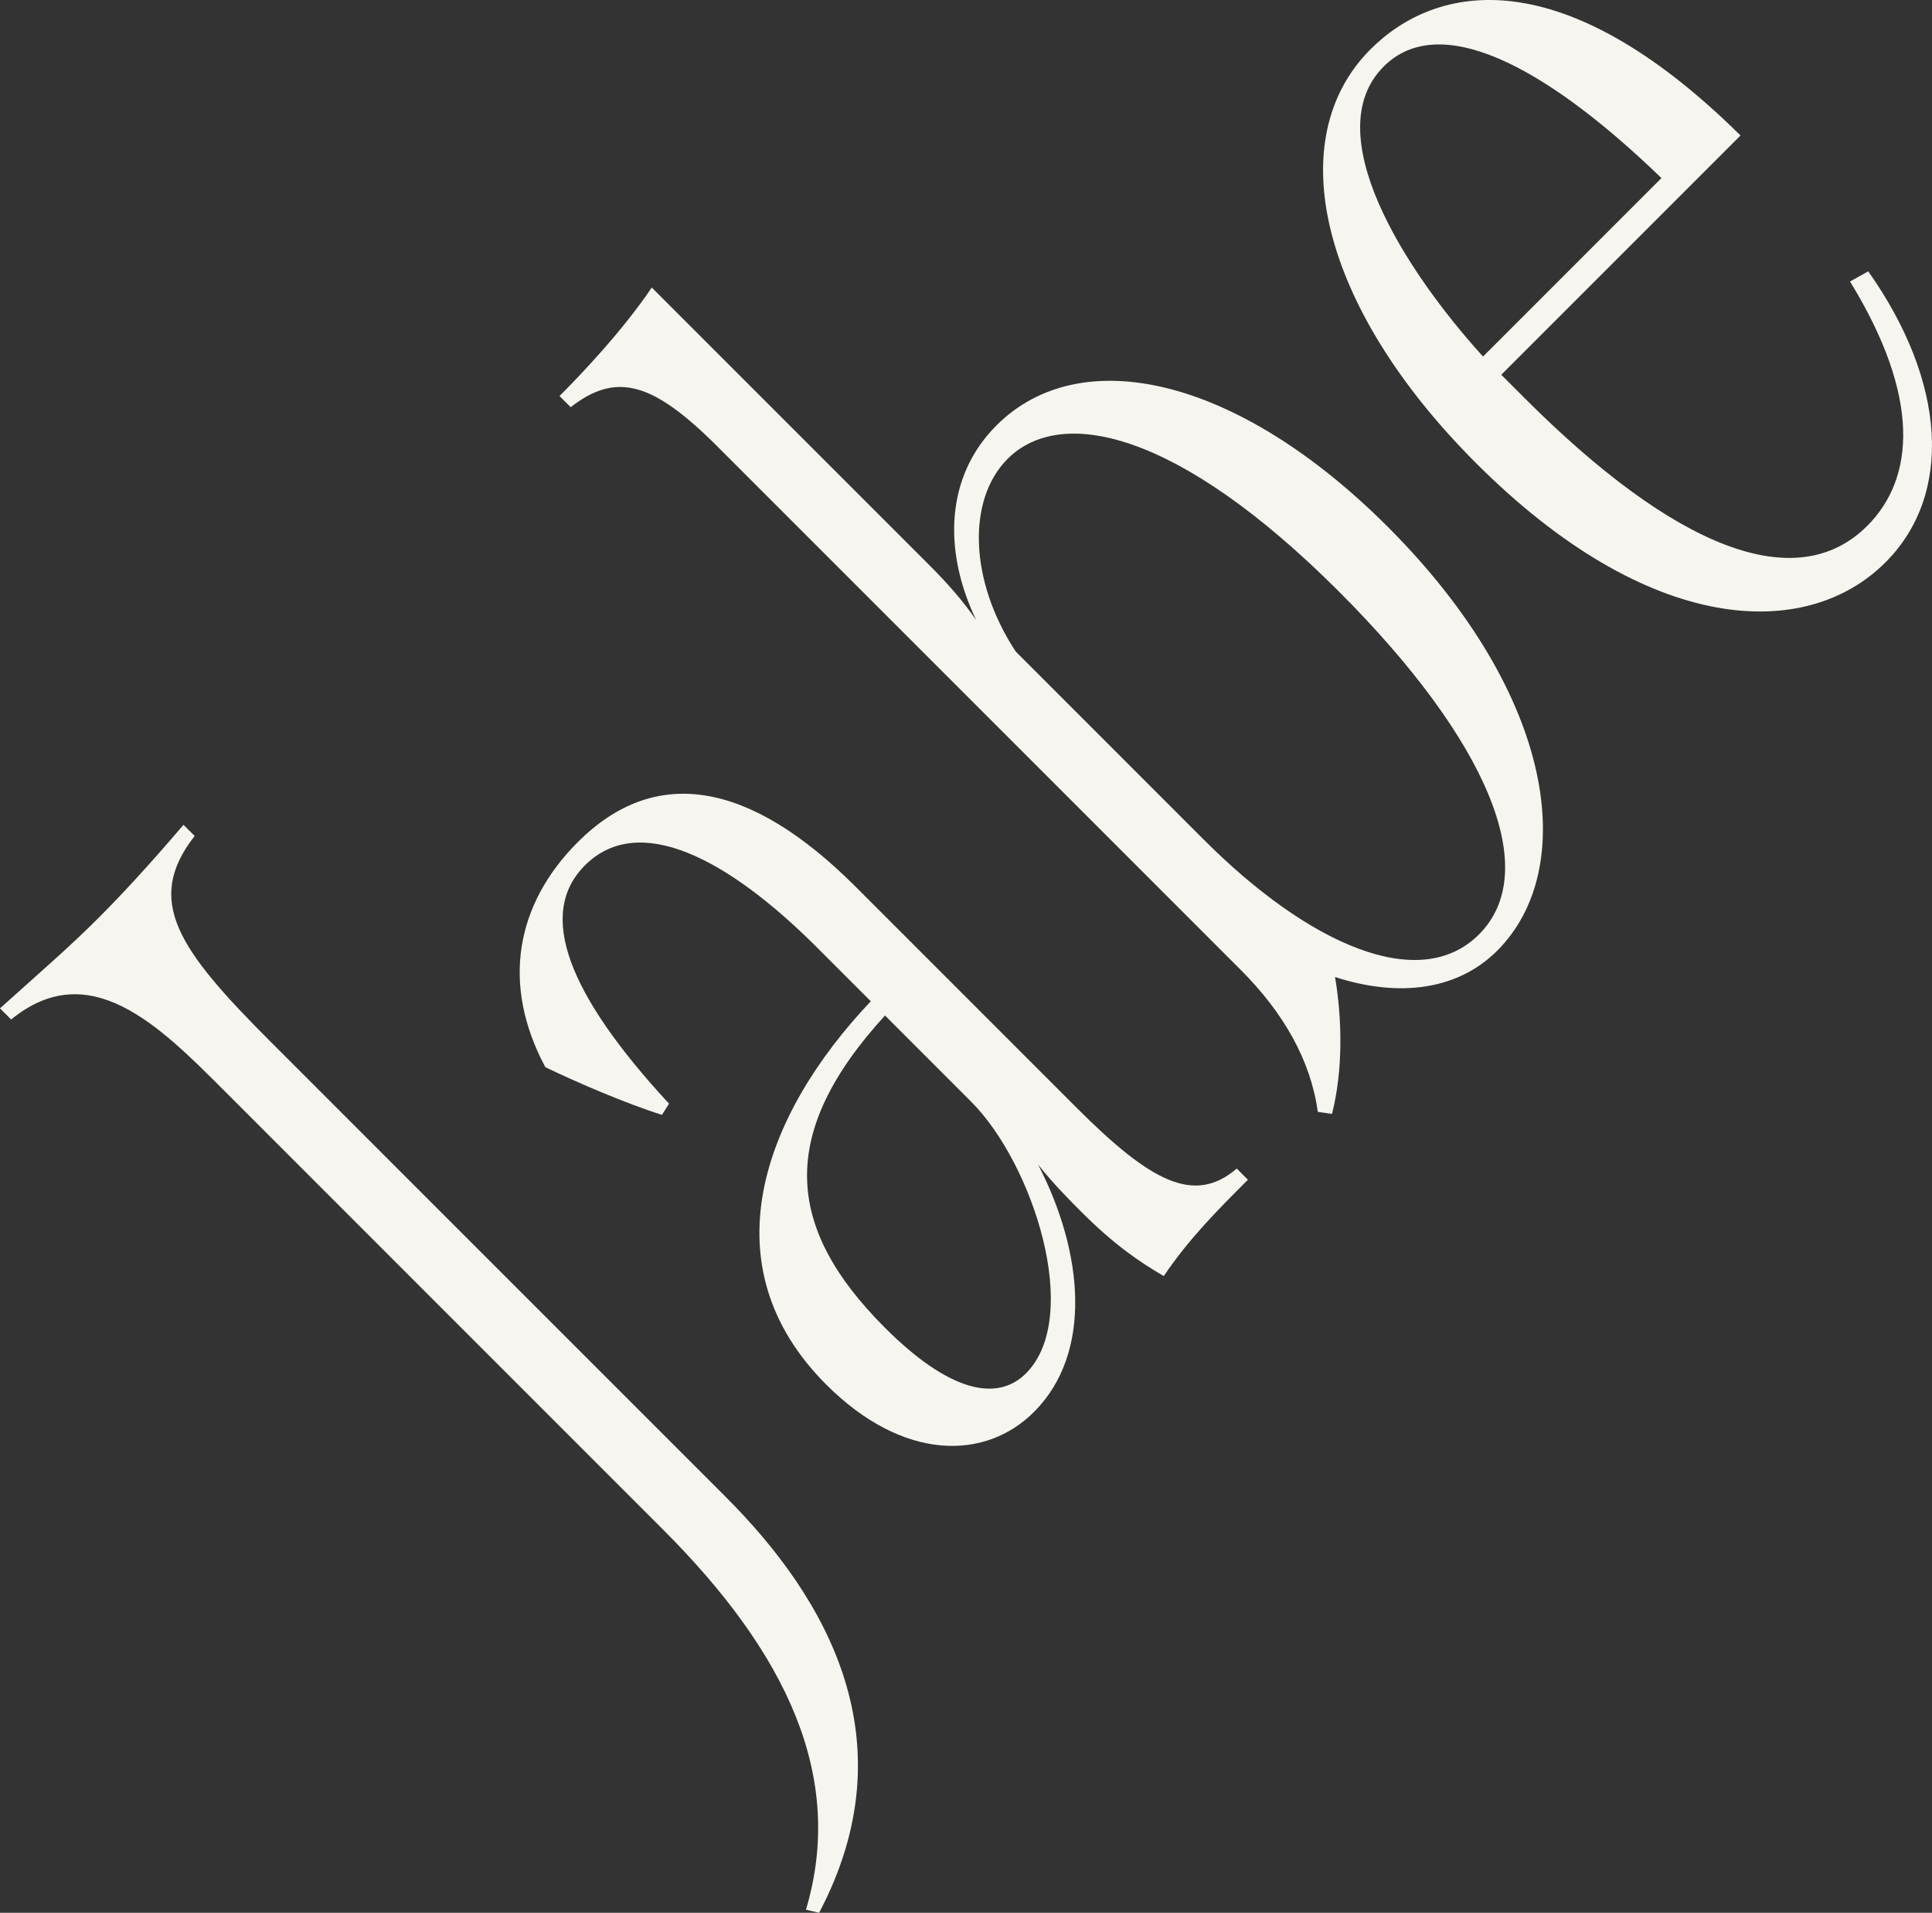
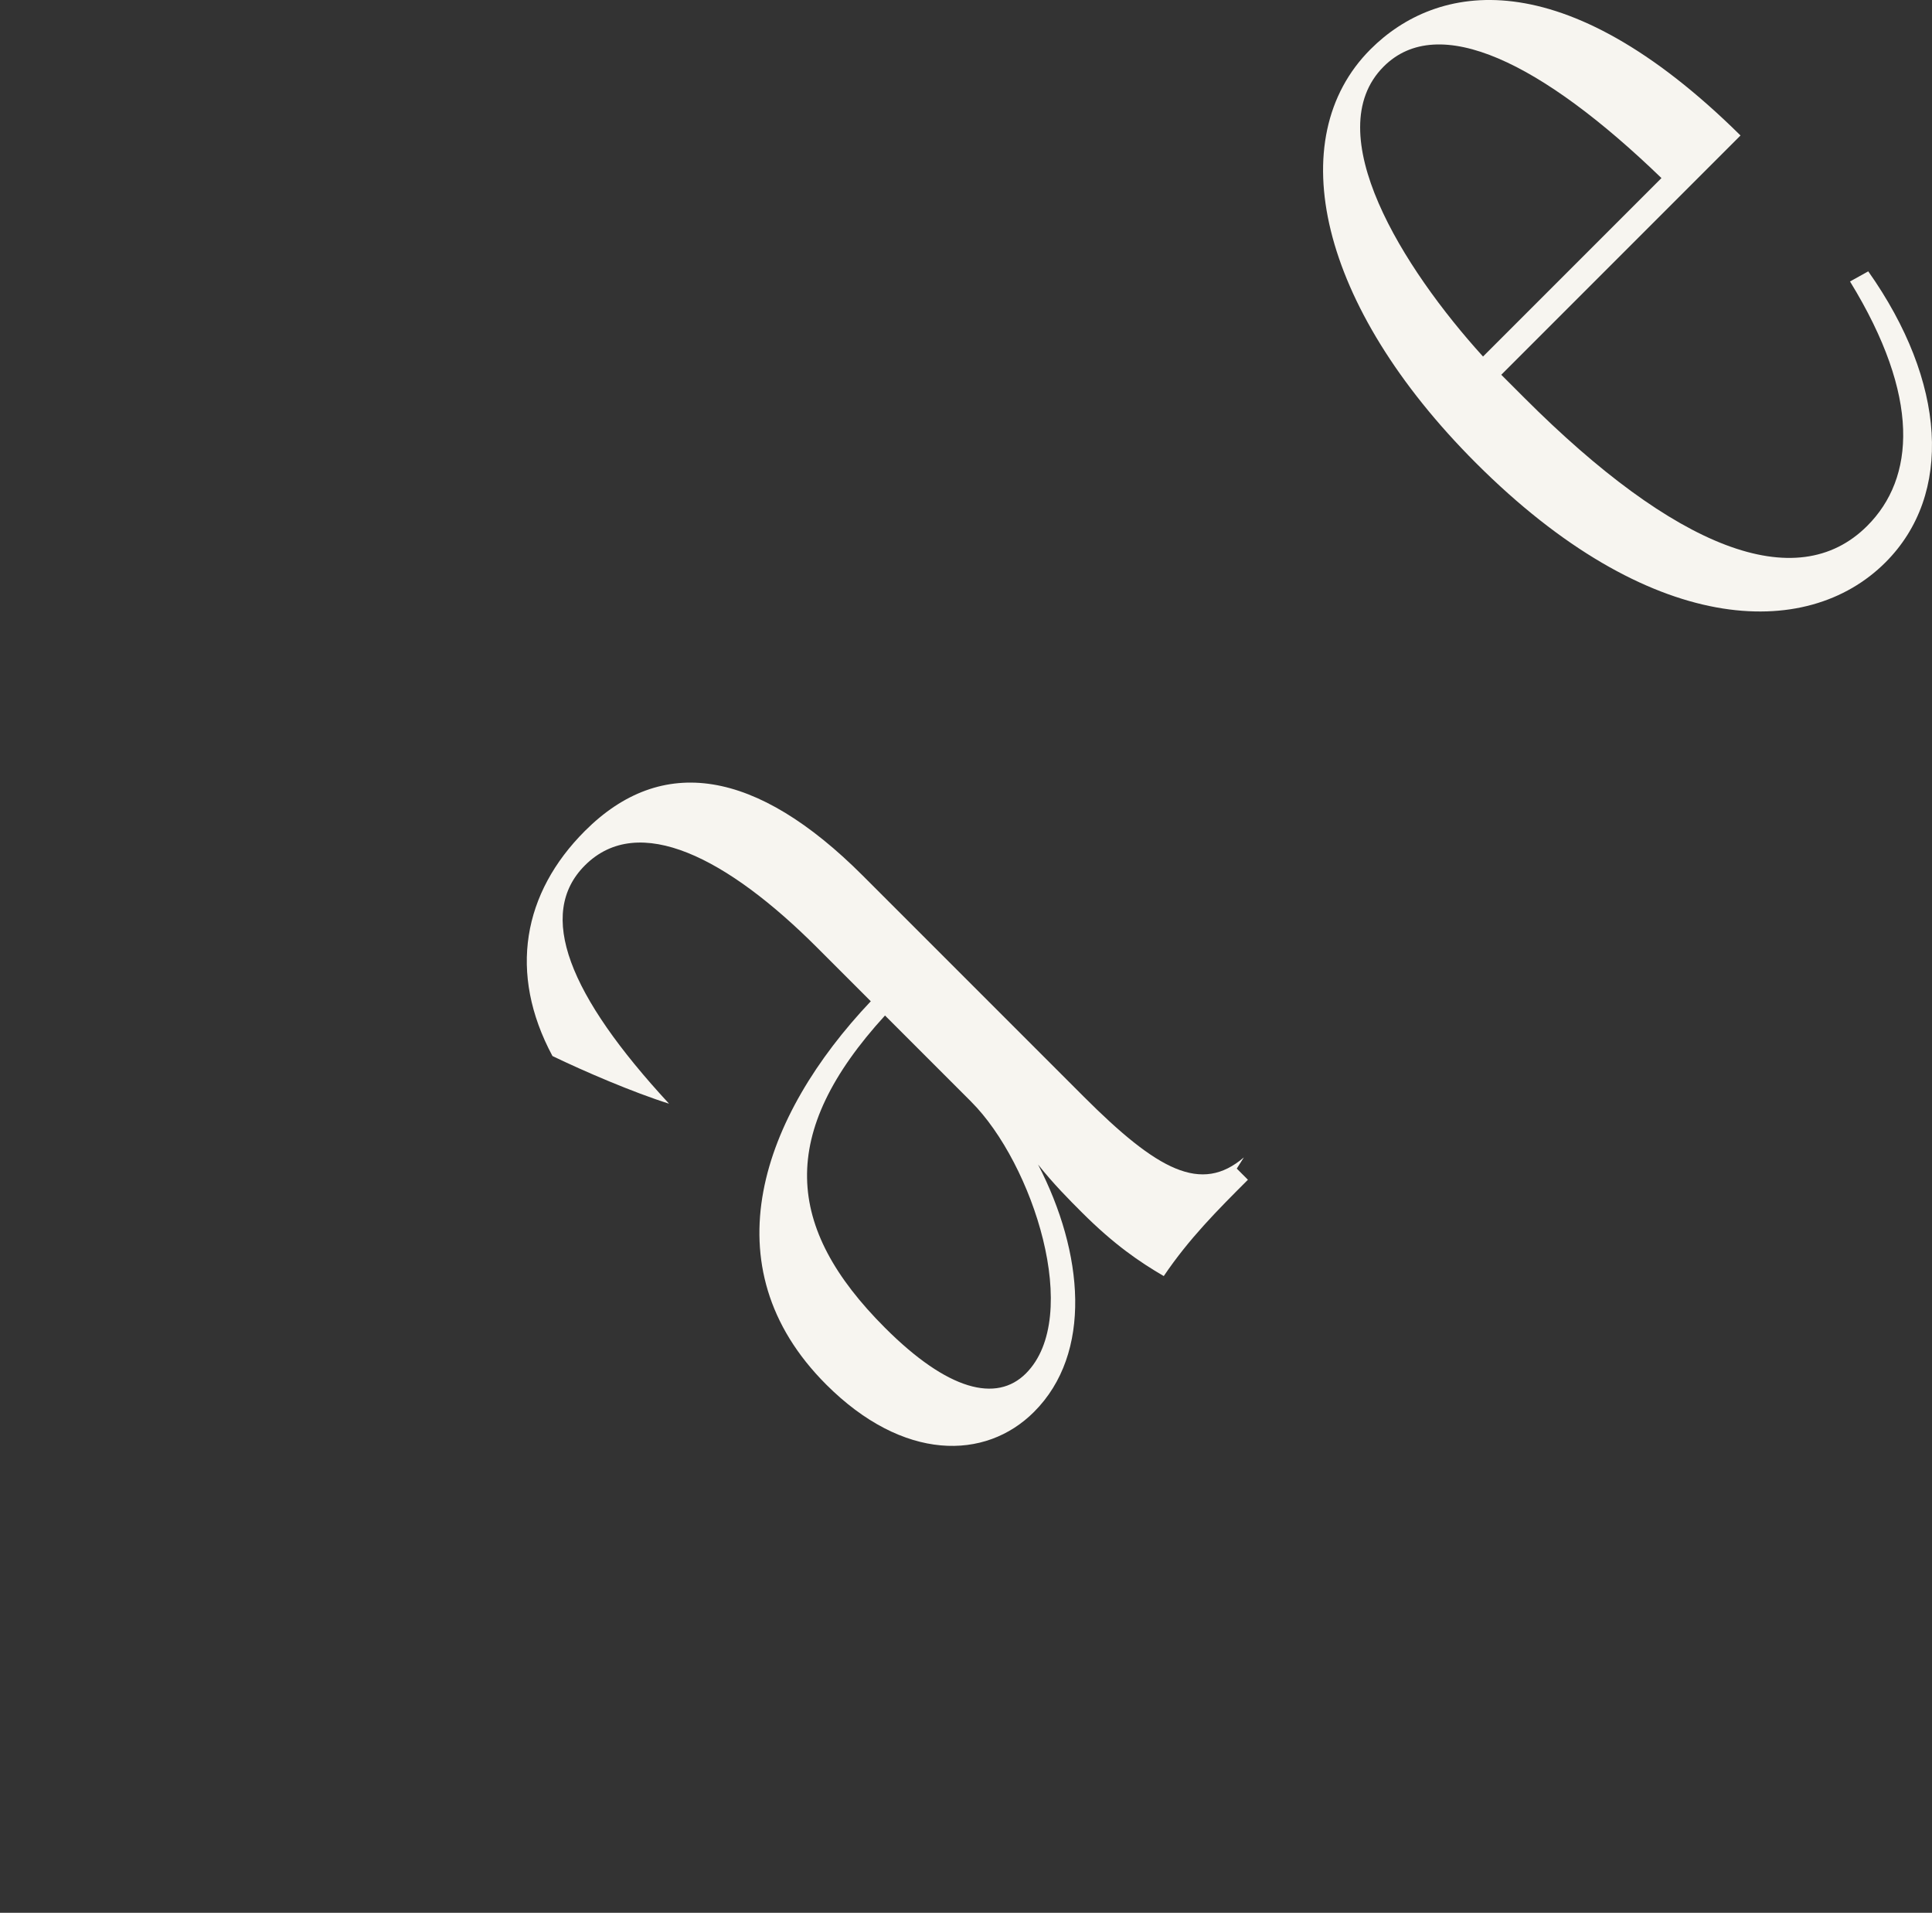
<svg xmlns="http://www.w3.org/2000/svg" id="Calque_1" data-name="Calque 1" viewBox="0 0 1048.02 1037.43">
  <rect x="0" y="0" width="1048.02" height="1037.43" fill="#333333" stroke="none" />
  <defs>
    <style> .cls-1 { fill: #f7f5f0; stroke-width: 0px; } </style>
  </defs>
-   <path class="cls-1" d="M437.19,1035.78c21.45-72.04-10.45-139.13-77.54-206.22l-238.67-238.67c-34.65-34.65-72.59-72.59-114.93-37.95l-6.05-6.05c21.99-19.8,37.39-33,53.34-48.95,12.65-12.65,26.95-28.05,46.2-50.59l6.05,6.05c-27.5,35.2-8.8,61.59,41.24,111.63l246.92,246.92c54.99,54.99,99.54,132.53,50.59,225.47l-7.15-1.65Z" />
-   <path class="cls-1" d="M670.89,633.8l6.05,6.05c-16.5,16.5-31.9,31.9-45.65,52.24-13.2-7.7-26.94-17.05-44.54-34.65-6.6-6.6-15.4-15.4-23.65-25.85,24.75,47.85,29.7,102.29-2.2,134.18-26.4,26.4-70.94,26.94-112.73-14.85-64.34-64.34-34.65-145.73,24.19-207.87l-29.15-29.15c-48.39-48.39-96.79-73.69-125.93-44.54-26.4,26.4-8.8,70.39,45.64,129.24l-3.85,6.05c-19.25-6.05-46.2-17.6-63.24-25.85-24.19-45.09-15.94-88.54,17.6-122.08,41.79-41.79,92.94-33.55,150.68,24.19l119.88,119.88c40.14,40.14,63.79,52.79,86.89,32.99ZM526.81,597.51l-46.74-46.74c-58.29,63.79-54.44,114.94,0,169.38,34.1,34.1,60.49,40.7,76.44,24.75,30.8-30.8,3.85-113.84-29.7-147.38Z" />
-   <path class="cls-1" d="M752.8,285.73c91.84,91.84,103.39,185.88,59.39,229.87-20.9,20.9-52.24,25.85-87.99,14.3,3.85,22.55,4.4,50.59-1.65,74.24l-7.7-1.1c-3.85-28.04-18.69-53.89-41.79-76.99L389.3,242.28c-35.2-35.2-54.99-40.69-79.74-21.44l-6.05-6.05c11.55-11.55,34.09-35.2,50.04-58.84l151.23,151.23c8.8,8.8,17.6,18.69,24.75,29.14-18.15-37.94-16.5-78.09,11-105.58,45.65-45.65,130.89-26.4,212.27,54.99ZM726.4,320.92c-87.99-87.99-151.23-100.64-179.83-72.04-22,22-20.89,65.99,4.4,104.48l102.29,102.29c56.09,56.09,116.58,83.59,149.03,51.14,34.64-34.64,4.4-105.58-75.89-185.87Z" />
+   <path class="cls-1" d="M670.89,633.8l6.05,6.05c-16.5,16.5-31.9,31.9-45.65,52.24-13.2-7.7-26.94-17.05-44.54-34.65-6.6-6.6-15.4-15.4-23.65-25.85,24.75,47.85,29.7,102.29-2.2,134.18-26.4,26.4-70.94,26.94-112.73-14.85-64.34-64.34-34.65-145.73,24.19-207.87l-29.15-29.15c-48.39-48.39-96.79-73.69-125.93-44.54-26.4,26.4-8.8,70.39,45.64,129.24c-19.25-6.05-46.2-17.6-63.24-25.85-24.19-45.09-15.94-88.54,17.6-122.08,41.79-41.79,92.94-33.55,150.68,24.19l119.88,119.88c40.14,40.14,63.79,52.79,86.89,32.99ZM526.81,597.51l-46.74-46.74c-58.29,63.79-54.44,114.94,0,169.38,34.1,34.1,60.49,40.7,76.44,24.75,30.8-30.8,3.85-113.84-29.7-147.38Z" />
  <path class="cls-1" d="M1003.54,152.67l9.9-5.5c42.34,59.94,46.19,120.99,9.35,157.83-42.89,42.89-128.13,40.14-222.17-53.89-85.24-85.24-105.59-175.98-57.19-224.37,35.74-35.74,103.93-48.95,200.72,46.74l-129.78,129.78,12.65,12.65c81.39,81.39,147.38,107.79,185.88,69.29,25.84-25.84,29.14-69.84-9.35-132.53ZM804.47,193.37l96.79-96.79c-64.89-62.69-120.99-90.19-150.68-60.49-35.74,35.74,10.45,109.44,53.89,157.28Z" />
</svg>